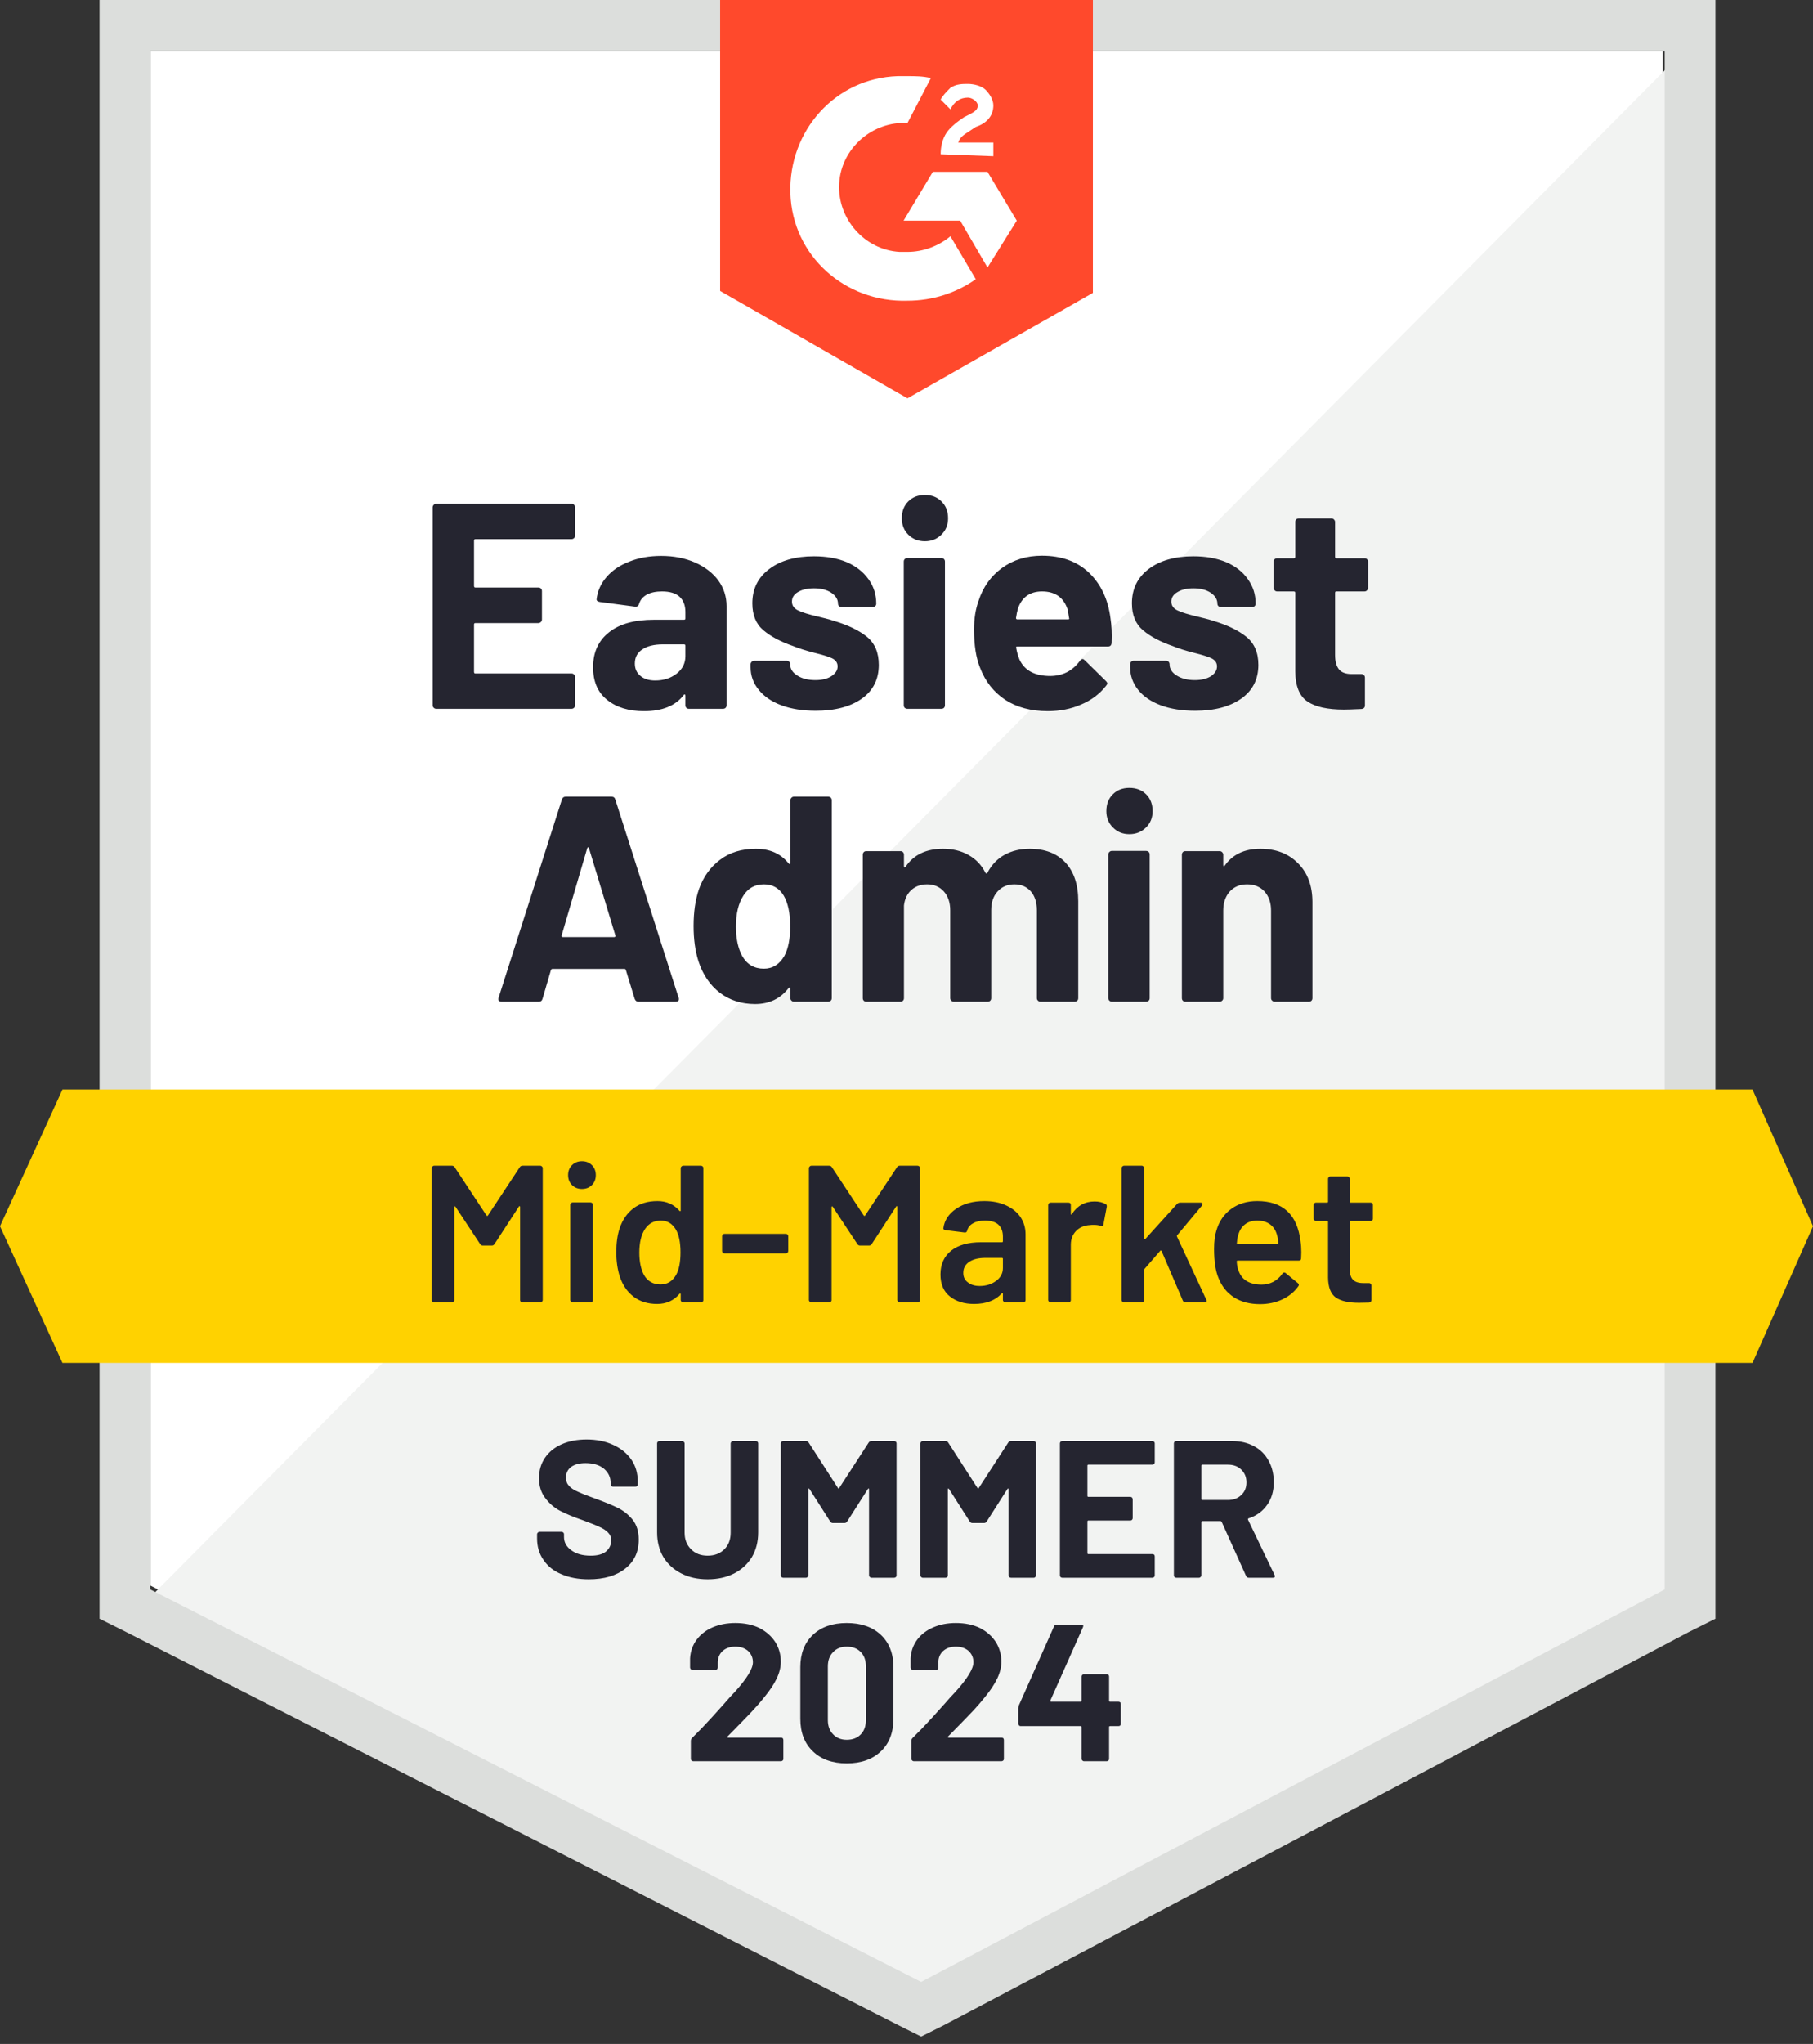
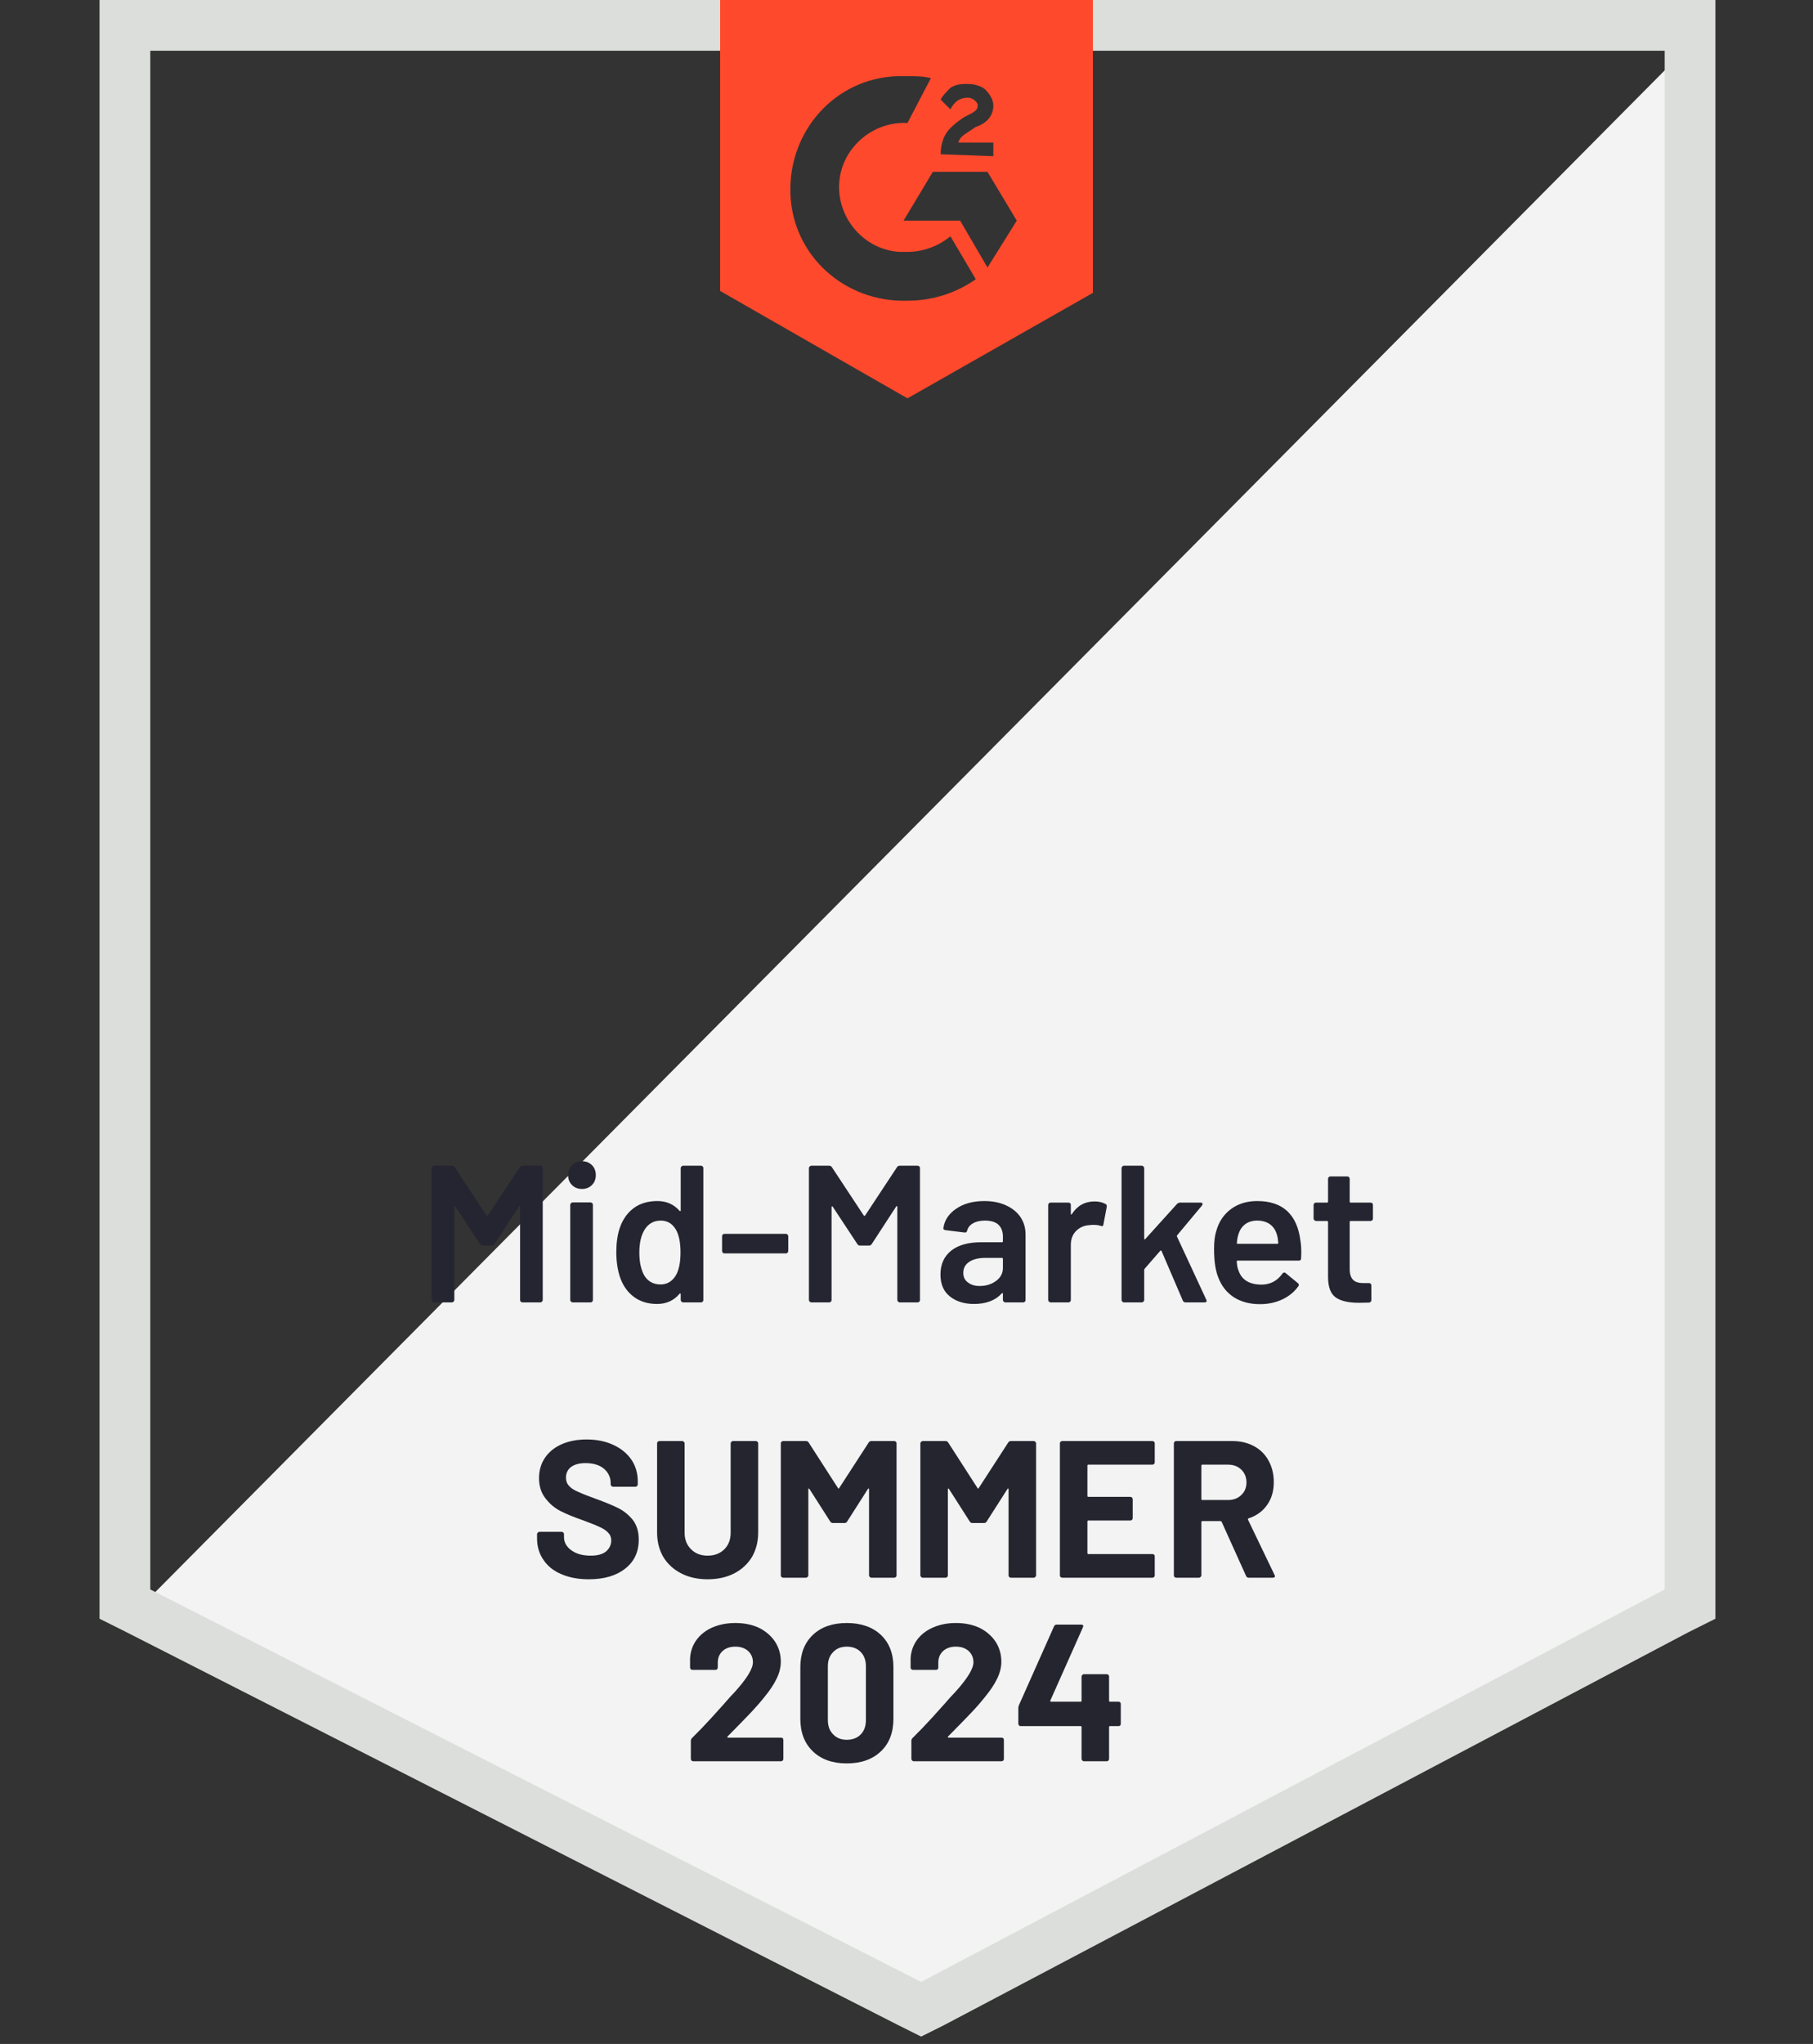
<svg xmlns="http://www.w3.org/2000/svg" width="284" height="320" viewBox="0 0 284 320" fill="none">
  <rect x="0" y="0" width="284" height="320" fill="#333333" stroke="none" />
-   <path d="M23.54 248.232L144.293 309.679L260.461 248.232V7.948H23.54V248.232Z" fill="white" />
  <path d="M262.907 8.865L21.094 252.512L146.433 314.57L262.907 254.958V8.865Z" fill="#F2F3F2" />
  <path d="M15.591 88.043V253.429L19.871 255.569L140.625 317.016L144.293 318.85L147.962 317.016L264.435 255.569L268.715 253.429V0H15.591V88.043ZM23.54 248.844V7.948H260.767V248.844L144.293 310.291L23.54 248.844Z" fill="#DCDEDC" />
  <path d="M142.153 11.922C143.376 11.922 144.599 11.922 145.822 12.228L142.153 19.259C136.651 18.954 131.759 23.234 131.454 28.736C131.148 34.239 135.428 39.13 140.931 39.436H142.153C144.599 39.436 147.045 38.519 148.879 36.99L152.853 43.716C149.796 45.856 146.128 47.079 142.153 47.079C132.371 47.384 124.117 40.047 123.811 30.265C123.505 20.482 130.842 12.228 140.625 11.922H142.153ZM154.687 26.902L159.273 34.545L154.687 41.882L150.407 34.545H141.542L146.128 26.902H154.687ZM147.35 24.151C147.35 22.928 147.656 21.705 148.267 20.788C148.879 19.871 150.102 18.954 151.019 18.342L151.63 18.037C152.853 17.425 153.159 17.119 153.159 16.508C153.159 15.897 152.242 15.285 151.63 15.285C150.407 15.285 149.49 15.897 148.879 17.119L147.35 15.591C147.656 14.979 148.267 14.368 148.879 13.757C149.796 13.145 150.713 13.145 151.63 13.145C152.547 13.145 153.77 13.451 154.382 14.062C154.993 14.674 155.604 15.591 155.604 16.508C155.604 18.037 154.687 19.259 152.853 19.871L151.936 20.482C151.019 21.094 150.407 21.399 150.102 22.317H155.604V24.456L147.35 24.151ZM142.153 62.364L171.195 45.856V0H112.806V45.55L142.153 62.364Z" fill="#FF492C" />
-   <path d="M274.523 170.583H9.783L0 191.983L9.783 213.382H274.523L284 191.983L274.523 170.583Z" fill="#FFD200" />
-   <path d="M100.027 156.827C99.722 156.827 99.518 156.674 99.416 156.368L98.04 151.874C97.999 151.752 97.928 151.691 97.826 151.691H86.546C86.444 151.691 86.362 151.752 86.301 151.874L84.987 156.368C84.905 156.674 84.712 156.827 84.406 156.827H78.567C78.383 156.827 78.241 156.776 78.139 156.674C78.057 156.572 78.047 156.409 78.108 156.185L88.013 125.186C88.115 124.88 88.309 124.728 88.594 124.728H95.808C96.114 124.728 96.308 124.88 96.389 125.186L106.294 156.185C106.335 156.246 106.355 156.317 106.355 156.399C106.355 156.684 106.182 156.827 105.836 156.827H100.027ZM87.983 146.433C87.942 146.616 88.003 146.708 88.166 146.708H96.206C96.389 146.708 96.451 146.616 96.389 146.433L92.262 132.798C92.242 132.676 92.201 132.625 92.14 132.645C92.079 132.666 92.028 132.717 91.987 132.798L87.983 146.433ZM123.811 125.278C123.811 125.135 123.872 125.003 123.995 124.88C124.096 124.779 124.219 124.728 124.361 124.728H129.742C129.884 124.728 130.017 124.779 130.139 124.88C130.241 125.003 130.292 125.135 130.292 125.278V156.276C130.292 156.439 130.241 156.572 130.139 156.674C130.017 156.776 129.884 156.827 129.742 156.827H124.361C124.219 156.827 124.096 156.776 123.995 156.674C123.872 156.572 123.811 156.439 123.811 156.276V154.778C123.811 154.676 123.781 154.615 123.719 154.595C123.658 154.595 123.597 154.626 123.536 154.687C122.252 156.358 120.499 157.193 118.278 157.193C116.138 157.193 114.294 156.602 112.745 155.42C111.196 154.218 110.085 152.577 109.412 150.499C108.903 148.909 108.648 147.064 108.648 144.965C108.648 142.785 108.923 140.879 109.474 139.249C110.166 137.292 111.277 135.743 112.806 134.602C114.314 133.461 116.179 132.89 118.4 132.89C120.601 132.89 122.313 133.654 123.536 135.183C123.597 135.264 123.658 135.295 123.719 135.274C123.781 135.254 123.811 135.193 123.811 135.091V125.278ZM122.863 149.673C123.475 148.532 123.781 146.993 123.781 145.057C123.781 142.999 123.444 141.389 122.772 140.227C122.058 139.045 121.029 138.454 119.684 138.454C118.257 138.454 117.177 139.045 116.444 140.227C115.669 141.429 115.282 143.05 115.282 145.088C115.282 146.922 115.608 148.45 116.26 149.673C117.014 150.998 118.145 151.66 119.654 151.66C121.019 151.66 122.089 150.998 122.863 149.673ZM161.291 132.89C163.675 132.89 165.54 133.603 166.885 135.03C168.23 136.477 168.903 138.505 168.903 141.113V156.276C168.903 156.439 168.852 156.572 168.75 156.674C168.627 156.776 168.495 156.827 168.352 156.827H162.972C162.829 156.827 162.707 156.776 162.605 156.674C162.483 156.572 162.422 156.439 162.422 156.276V142.52C162.422 141.276 162.106 140.288 161.474 139.554C160.822 138.821 159.966 138.454 158.906 138.454C157.826 138.454 156.95 138.821 156.277 139.554C155.604 140.288 155.268 141.266 155.268 142.489V156.276C155.268 156.439 155.217 156.572 155.115 156.674C155.013 156.776 154.881 156.827 154.718 156.827H149.399C149.256 156.827 149.134 156.776 149.032 156.674C148.91 156.572 148.848 156.439 148.848 156.276V142.52C148.848 141.297 148.512 140.308 147.84 139.554C147.167 138.821 146.301 138.454 145.241 138.454C144.263 138.454 143.448 138.739 142.795 139.31C142.123 139.901 141.725 140.716 141.603 141.755V156.276C141.603 156.439 141.552 156.572 141.45 156.674C141.348 156.776 141.216 156.827 141.053 156.827H135.703C135.54 156.827 135.408 156.776 135.306 156.674C135.204 156.572 135.153 156.439 135.153 156.276V133.807C135.153 133.664 135.204 133.532 135.306 133.41C135.408 133.308 135.54 133.257 135.703 133.257H141.053C141.216 133.257 141.348 133.308 141.45 133.41C141.552 133.532 141.603 133.664 141.603 133.807V135.611C141.603 135.692 141.634 135.753 141.695 135.794C141.756 135.814 141.817 135.774 141.878 135.672C143.142 133.817 145.088 132.89 147.717 132.89C149.246 132.89 150.581 133.216 151.722 133.868C152.863 134.5 153.74 135.417 154.351 136.62C154.453 136.803 154.565 136.803 154.687 136.62C155.36 135.356 156.267 134.418 157.408 133.807C158.549 133.196 159.844 132.89 161.291 132.89ZM176.912 130.597C175.873 130.597 175.017 130.251 174.344 129.558C173.651 128.885 173.305 128.029 173.305 126.99C173.305 125.91 173.641 125.033 174.314 124.361C174.986 123.688 175.852 123.352 176.912 123.352C177.992 123.352 178.869 123.688 179.541 124.361C180.214 125.033 180.55 125.91 180.55 126.99C180.55 128.029 180.204 128.885 179.511 129.558C178.818 130.251 177.951 130.597 176.912 130.597ZM174.161 156.827C174.018 156.827 173.896 156.776 173.794 156.674C173.672 156.572 173.61 156.439 173.61 156.276V133.776C173.61 133.613 173.672 133.481 173.794 133.379C173.896 133.277 174.018 133.226 174.161 133.226H179.541C179.684 133.226 179.816 133.277 179.939 133.379C180.04 133.481 180.091 133.613 180.091 133.776V156.276C180.091 156.439 180.04 156.572 179.939 156.674C179.816 156.776 179.684 156.827 179.541 156.827H174.161ZM197.425 132.89C199.871 132.89 201.837 133.644 203.325 135.152C204.833 136.64 205.587 138.668 205.587 141.236V156.276C205.587 156.439 205.536 156.572 205.434 156.674C205.332 156.776 205.2 156.827 205.037 156.827H199.687C199.524 156.827 199.392 156.776 199.29 156.674C199.167 156.572 199.106 156.439 199.106 156.276V142.55C199.106 141.348 198.77 140.359 198.097 139.585C197.405 138.831 196.487 138.454 195.346 138.454C194.225 138.454 193.318 138.831 192.625 139.585C191.953 140.359 191.617 141.348 191.617 142.55V156.276C191.617 156.439 191.555 156.572 191.433 156.674C191.331 156.776 191.199 156.827 191.036 156.827H185.686C185.523 156.827 185.39 156.776 185.288 156.674C185.187 156.572 185.136 156.439 185.136 156.276V133.807C185.136 133.664 185.187 133.532 185.288 133.41C185.39 133.308 185.523 133.257 185.686 133.257H191.036C191.199 133.257 191.331 133.308 191.433 133.41C191.555 133.532 191.617 133.664 191.617 133.807V135.427C191.617 135.509 191.637 135.57 191.678 135.611C191.739 135.631 191.79 135.611 191.831 135.55C193.074 133.776 194.939 132.89 197.425 132.89ZM90.092 83.855C90.092 84.018 90.031 84.15 89.908 84.252C89.806 84.354 89.684 84.405 89.542 84.405H74.47C74.328 84.405 74.256 84.487 74.256 84.65V91.742C74.256 91.905 74.328 91.987 74.47 91.987H84.345C84.487 91.987 84.62 92.037 84.742 92.139C84.844 92.262 84.895 92.394 84.895 92.537V96.97C84.895 97.133 84.844 97.265 84.742 97.367C84.62 97.489 84.487 97.55 84.345 97.55H74.47C74.328 97.55 74.256 97.622 74.256 97.764V105.193C74.256 105.356 74.328 105.438 74.47 105.438H89.542C89.684 105.438 89.806 105.489 89.908 105.59C90.031 105.692 90.092 105.815 90.092 105.957V110.421C90.092 110.584 90.031 110.716 89.908 110.818C89.806 110.92 89.684 110.971 89.542 110.971H68.326C68.183 110.971 68.061 110.92 67.959 110.818C67.837 110.716 67.775 110.584 67.775 110.421V79.422C67.775 79.279 67.837 79.147 67.959 79.025C68.061 78.923 68.183 78.872 68.326 78.872H89.542C89.684 78.872 89.806 78.923 89.908 79.025C90.031 79.147 90.092 79.279 90.092 79.422V83.855ZM103.573 87.034C105.55 87.034 107.323 87.381 108.893 88.073C110.442 88.766 111.654 89.704 112.531 90.886C113.387 92.088 113.815 93.423 113.815 94.891V110.421C113.815 110.584 113.764 110.716 113.662 110.818C113.56 110.92 113.427 110.971 113.264 110.971H107.914C107.751 110.971 107.619 110.92 107.517 110.818C107.415 110.716 107.364 110.584 107.364 110.421V108.923C107.364 108.821 107.334 108.76 107.272 108.739C107.211 108.698 107.15 108.729 107.089 108.831C105.805 110.502 103.736 111.338 100.883 111.338C98.499 111.338 96.583 110.757 95.136 109.595C93.648 108.434 92.904 106.722 92.904 104.459C92.904 102.116 93.74 100.292 95.411 98.987C97.042 97.683 99.385 97.031 102.442 97.031H107.15C107.293 97.031 107.364 96.959 107.364 96.817V95.808C107.364 94.789 107.058 93.994 106.447 93.423C105.836 92.873 104.919 92.598 103.696 92.598C102.758 92.598 101.974 92.761 101.342 93.087C100.71 93.434 100.302 93.912 100.119 94.524C100.037 94.85 99.834 95.003 99.508 94.983L93.974 94.249C93.608 94.188 93.434 94.045 93.455 93.821C93.597 92.537 94.117 91.375 95.014 90.336C95.91 89.296 97.103 88.491 98.591 87.921C100.058 87.33 101.719 87.034 103.573 87.034ZM102.626 106.538C103.95 106.538 105.071 106.181 105.989 105.468C106.906 104.755 107.364 103.848 107.364 102.747V101.097C107.364 100.954 107.293 100.883 107.15 100.883H103.849C102.463 100.883 101.383 101.148 100.608 101.677C99.834 102.187 99.446 102.921 99.446 103.879C99.446 104.694 99.732 105.336 100.302 105.804C100.873 106.294 101.648 106.538 102.626 106.538ZM127.785 111.277C125.727 111.277 123.933 110.991 122.405 110.421C120.876 109.85 119.694 109.045 118.859 108.006C118.003 106.966 117.575 105.784 117.575 104.459V104.001C117.575 103.858 117.636 103.726 117.758 103.603C117.86 103.501 117.982 103.451 118.125 103.451H123.23C123.393 103.451 123.526 103.501 123.628 103.603C123.73 103.726 123.781 103.858 123.781 104.001V104.031C123.781 104.724 124.158 105.305 124.912 105.774C125.645 106.243 126.583 106.477 127.724 106.477C128.764 106.477 129.599 106.273 130.231 105.866C130.883 105.438 131.209 104.928 131.209 104.337C131.209 103.787 130.934 103.369 130.384 103.084C129.834 102.819 128.927 102.533 127.663 102.228C126.236 101.861 125.105 101.504 124.27 101.158C122.313 100.485 120.754 99.66 119.592 98.681C118.431 97.703 117.85 96.297 117.85 94.463C117.85 92.201 118.736 90.407 120.51 89.082C122.262 87.758 124.596 87.095 127.51 87.095C129.467 87.095 131.179 87.401 132.646 88.012C134.093 88.644 135.224 89.531 136.039 90.672C136.855 91.793 137.262 93.077 137.262 94.524C137.262 94.667 137.211 94.789 137.109 94.891C137.007 94.993 136.875 95.044 136.712 95.044H131.821C131.658 95.044 131.525 94.993 131.423 94.891C131.321 94.789 131.27 94.667 131.27 94.524C131.27 93.851 130.924 93.281 130.231 92.812C129.538 92.343 128.631 92.109 127.51 92.109C126.491 92.109 125.656 92.302 125.003 92.69C124.372 93.056 124.056 93.556 124.056 94.188C124.056 94.799 124.372 95.258 125.003 95.563C125.615 95.869 126.664 96.195 128.152 96.542C128.478 96.623 128.855 96.715 129.283 96.817C129.711 96.919 130.17 97.051 130.659 97.214C132.84 97.866 134.552 98.692 135.795 99.69C137.038 100.709 137.66 102.177 137.66 104.092C137.66 106.355 136.773 108.118 135 109.381C133.206 110.645 130.802 111.277 127.785 111.277ZM144.874 84.741C143.835 84.741 142.969 84.395 142.276 83.702C141.603 83.029 141.267 82.173 141.267 81.134C141.267 80.054 141.603 79.177 142.276 78.505C142.948 77.832 143.814 77.496 144.874 77.496C145.954 77.496 146.821 77.832 147.473 78.505C148.166 79.177 148.512 80.054 148.512 81.134C148.512 82.173 148.166 83.029 147.473 83.702C146.78 84.395 145.914 84.741 144.874 84.741ZM142.123 110.971C141.98 110.971 141.848 110.92 141.725 110.818C141.624 110.716 141.573 110.584 141.573 110.421V87.921C141.573 87.758 141.624 87.625 141.725 87.523C141.848 87.421 141.98 87.37 142.123 87.37H147.473C147.636 87.37 147.768 87.421 147.87 87.523C147.972 87.625 148.023 87.758 148.023 87.921V110.421C148.023 110.584 147.972 110.716 147.87 110.818C147.768 110.92 147.636 110.971 147.473 110.971H142.123ZM173.947 96.756C174.13 97.917 174.191 99.211 174.13 100.638C174.11 101.025 173.916 101.219 173.549 101.219H159.365C159.181 101.219 159.12 101.29 159.181 101.433C159.283 102.044 159.456 102.656 159.701 103.267C160.496 104.979 162.106 105.835 164.531 105.835C166.488 105.815 168.036 105.02 169.178 103.451C169.3 103.267 169.443 103.175 169.606 103.175C169.687 103.175 169.789 103.237 169.911 103.359L173.213 106.599C173.376 106.762 173.458 106.905 173.458 107.027C173.458 107.088 173.386 107.211 173.244 107.394C172.245 108.658 170.951 109.626 169.361 110.298C167.772 110.991 166.029 111.338 164.134 111.338C161.505 111.338 159.283 110.747 157.469 109.565C155.655 108.362 154.341 106.691 153.526 104.551C152.894 103.023 152.578 101.025 152.578 98.559C152.578 96.868 152.812 95.38 153.281 94.096C153.974 91.936 155.197 90.213 156.95 88.93C158.723 87.646 160.812 87.004 163.217 87.004C166.274 87.004 168.729 87.89 170.584 89.663C172.439 91.436 173.56 93.8 173.947 96.756ZM163.247 92.598C161.331 92.598 160.068 93.495 159.456 95.288C159.334 95.696 159.232 96.185 159.151 96.756C159.151 96.898 159.222 96.97 159.365 96.97H167.313C167.476 96.97 167.527 96.898 167.466 96.756C167.323 95.879 167.252 95.451 167.252 95.472C166.966 94.555 166.488 93.841 165.815 93.332C165.122 92.843 164.266 92.598 163.247 92.598ZM187.214 111.277C185.156 111.277 183.362 110.991 181.834 110.421C180.305 109.85 179.123 109.045 178.288 108.006C177.452 106.966 177.034 105.784 177.034 104.459V104.001C177.034 103.858 177.085 103.726 177.187 103.603C177.289 103.501 177.422 103.451 177.585 103.451H182.659C182.822 103.451 182.955 103.501 183.057 103.603C183.159 103.726 183.21 103.858 183.21 104.001V104.031C183.21 104.724 183.587 105.305 184.341 105.774C185.095 106.243 186.032 106.477 187.153 106.477C188.193 106.477 189.038 106.273 189.691 105.866C190.322 105.438 190.638 104.928 190.638 104.337C190.638 103.787 190.363 103.369 189.813 103.084C189.263 102.819 188.366 102.533 187.123 102.228C185.676 101.861 184.545 101.504 183.729 101.158C181.773 100.485 180.214 99.66 179.052 98.681C177.89 97.703 177.31 96.297 177.31 94.463C177.31 92.201 178.186 90.407 179.939 89.082C181.691 87.758 184.025 87.095 186.939 87.095C188.896 87.095 190.608 87.401 192.075 88.012C193.542 88.644 194.674 89.531 195.468 90.672C196.284 91.793 196.691 93.077 196.691 94.524C196.691 94.667 196.64 94.789 196.538 94.891C196.436 94.993 196.304 95.044 196.141 95.044H191.25C191.087 95.044 190.954 94.993 190.852 94.891C190.75 94.789 190.699 94.667 190.699 94.524C190.699 93.851 190.353 93.281 189.66 92.812C188.967 92.343 188.06 92.109 186.939 92.109C185.92 92.109 185.095 92.302 184.463 92.69C183.811 93.056 183.485 93.556 183.485 94.188C183.485 94.799 183.801 95.258 184.432 95.563C185.064 95.869 186.114 96.195 187.581 96.542C187.907 96.623 188.284 96.715 188.712 96.817C189.14 96.919 189.599 97.051 190.088 97.214C192.269 97.866 193.981 98.692 195.224 99.69C196.487 100.709 197.119 102.177 197.119 104.092C197.119 106.355 196.222 108.118 194.429 109.381C192.636 110.645 190.231 111.277 187.214 111.277ZM214.3 92.048C214.3 92.19 214.249 92.313 214.147 92.415C214.045 92.537 213.913 92.598 213.75 92.598H209.347C209.205 92.598 209.133 92.669 209.133 92.812V102.533C209.133 103.532 209.337 104.286 209.745 104.796C210.152 105.285 210.815 105.529 211.732 105.529H213.26C213.403 105.529 213.525 105.58 213.627 105.682C213.75 105.784 213.811 105.917 213.811 106.08V110.421C213.811 110.767 213.627 110.961 213.26 111.001C211.976 111.063 211.059 111.093 210.509 111.093C207.962 111.093 206.066 110.675 204.823 109.84C203.559 109.004 202.917 107.425 202.897 105.101V92.812C202.897 92.669 202.816 92.598 202.652 92.598H200.054C199.891 92.598 199.758 92.537 199.657 92.415C199.555 92.313 199.504 92.19 199.504 92.048V87.951C199.504 87.809 199.555 87.676 199.657 87.554C199.758 87.452 199.891 87.401 200.054 87.401H202.652C202.816 87.401 202.897 87.32 202.897 87.156V81.715C202.897 81.572 202.948 81.44 203.05 81.317C203.152 81.216 203.284 81.165 203.447 81.165H208.583C208.726 81.165 208.848 81.216 208.95 81.317C209.072 81.44 209.133 81.572 209.133 81.715V87.156C209.133 87.32 209.205 87.401 209.347 87.401H213.75C213.913 87.401 214.045 87.452 214.147 87.554C214.249 87.676 214.3 87.809 214.3 87.951V92.048Z" fill="#252530" />
  <path d="M81.41 182.75C81.511 182.587 81.654 182.506 81.838 182.506H84.65C84.752 182.506 84.834 182.547 84.895 182.628C84.976 182.689 85.017 182.771 85.017 182.873V203.538C85.017 203.64 84.976 203.722 84.895 203.783C84.834 203.864 84.752 203.905 84.65 203.905H81.838C81.736 203.905 81.644 203.864 81.562 203.783C81.501 203.722 81.471 203.64 81.471 203.538V188.956C81.471 188.895 81.45 188.854 81.41 188.834C81.349 188.814 81.308 188.834 81.287 188.895L77.466 194.765C77.364 194.928 77.222 195.009 77.038 195.009H75.632C75.448 195.009 75.306 194.928 75.204 194.765L71.352 188.926C71.332 188.864 71.301 188.844 71.26 188.865C71.199 188.885 71.168 188.926 71.168 188.987V203.538C71.168 203.64 71.128 203.722 71.046 203.783C70.985 203.864 70.903 203.905 70.802 203.905H67.989C67.887 203.905 67.806 203.864 67.745 203.783C67.663 203.722 67.622 203.64 67.622 203.538V182.873C67.622 182.771 67.663 182.689 67.745 182.628C67.806 182.547 67.887 182.506 67.989 182.506H70.802C70.985 182.506 71.128 182.587 71.23 182.75L76.213 190.301C76.253 190.342 76.294 190.362 76.335 190.362C76.376 190.362 76.406 190.342 76.427 190.301L81.41 182.75ZM91.162 186.144C90.53 186.144 90.01 185.94 89.603 185.532C89.195 185.125 88.991 184.605 88.991 183.973C88.991 183.341 89.195 182.822 89.603 182.414C90.01 182.007 90.53 181.803 91.162 181.803C91.793 181.803 92.313 182.007 92.721 182.414C93.128 182.822 93.332 183.341 93.332 183.973C93.332 184.605 93.128 185.125 92.721 185.532C92.313 185.94 91.793 186.144 91.162 186.144ZM89.694 203.905C89.592 203.905 89.511 203.864 89.45 203.783C89.368 203.722 89.327 203.64 89.327 203.538V188.62C89.327 188.518 89.368 188.437 89.45 188.375C89.511 188.294 89.592 188.253 89.694 188.253H92.507C92.609 188.253 92.7 188.294 92.782 188.375C92.843 188.437 92.874 188.518 92.874 188.62V203.538C92.874 203.64 92.843 203.722 92.782 203.783C92.7 203.864 92.609 203.905 92.507 203.905H89.694ZM106.63 182.873C106.63 182.771 106.671 182.689 106.753 182.628C106.814 182.547 106.895 182.506 106.997 182.506H109.81C109.912 182.506 110.003 182.547 110.085 182.628C110.146 182.689 110.176 182.771 110.176 182.873V203.538C110.176 203.64 110.146 203.722 110.085 203.783C110.003 203.864 109.912 203.905 109.81 203.905H106.997C106.895 203.905 106.814 203.864 106.753 203.783C106.671 203.722 106.63 203.64 106.63 203.538V202.621C106.63 202.56 106.61 202.519 106.569 202.499C106.528 202.479 106.488 202.499 106.447 202.56C105.55 203.62 104.378 204.15 102.931 204.15C101.484 204.15 100.261 203.773 99.263 203.019C98.264 202.265 97.541 201.215 97.092 199.87C96.725 198.729 96.542 197.455 96.542 196.049C96.542 194.602 96.715 193.358 97.062 192.319C97.51 190.974 98.234 189.924 99.232 189.17C100.231 188.416 101.484 188.039 102.992 188.039C104.399 188.039 105.55 188.549 106.447 189.568C106.488 189.608 106.528 189.629 106.569 189.629C106.61 189.608 106.63 189.568 106.63 189.506V182.873ZM105.897 199.625C106.365 198.79 106.6 197.608 106.6 196.079C106.6 194.489 106.345 193.277 105.835 192.441C105.285 191.545 104.511 191.096 103.512 191.096C102.473 191.096 101.657 191.524 101.066 192.38C100.455 193.277 100.149 194.52 100.149 196.11C100.149 197.536 100.394 198.708 100.883 199.625C101.454 200.604 102.32 201.093 103.482 201.093C104.521 201.093 105.326 200.604 105.897 199.625ZM113.478 196.232C113.376 196.232 113.295 196.201 113.234 196.14C113.152 196.059 113.111 195.967 113.111 195.865V193.542C113.111 193.44 113.152 193.348 113.234 193.267C113.295 193.206 113.376 193.175 113.478 193.175H123.108C123.21 193.175 123.291 193.206 123.352 193.267C123.434 193.348 123.475 193.44 123.475 193.542V195.865C123.475 195.967 123.434 196.059 123.352 196.14C123.291 196.201 123.21 196.232 123.108 196.232H113.478ZM140.502 182.75C140.604 182.587 140.747 182.506 140.93 182.506H143.743C143.845 182.506 143.936 182.547 144.018 182.628C144.079 182.689 144.11 182.771 144.11 182.873V203.538C144.11 203.64 144.079 203.722 144.018 203.783C143.936 203.864 143.845 203.905 143.743 203.905H140.93C140.828 203.905 140.747 203.864 140.686 203.783C140.604 203.722 140.564 203.64 140.564 203.538V188.956C140.564 188.895 140.543 188.854 140.502 188.834C140.441 188.814 140.4 188.834 140.38 188.895L136.559 194.765C136.457 194.928 136.314 195.009 136.131 195.009H134.725C134.541 195.009 134.398 194.928 134.297 194.765L130.445 188.926C130.424 188.864 130.394 188.844 130.353 188.865C130.292 188.885 130.261 188.926 130.261 188.987V203.538C130.261 203.64 130.231 203.722 130.17 203.783C130.088 203.864 129.996 203.905 129.894 203.905H127.082C126.98 203.905 126.899 203.864 126.837 203.783C126.756 203.722 126.715 203.64 126.715 203.538V182.873C126.715 182.771 126.756 182.689 126.837 182.628C126.899 182.547 126.98 182.506 127.082 182.506H129.894C130.078 182.506 130.221 182.587 130.322 182.75L135.305 190.301C135.346 190.342 135.387 190.362 135.428 190.362C135.468 190.362 135.499 190.342 135.519 190.301L140.502 182.75ZM154.198 188.039C155.482 188.039 156.613 188.263 157.591 188.712C158.57 189.16 159.324 189.771 159.854 190.546C160.383 191.341 160.648 192.237 160.648 193.236V203.538C160.648 203.64 160.618 203.722 160.557 203.783C160.475 203.864 160.383 203.905 160.282 203.905H157.469C157.367 203.905 157.286 203.864 157.224 203.783C157.143 203.722 157.102 203.64 157.102 203.538V202.56C157.102 202.499 157.082 202.458 157.041 202.438C157 202.438 156.96 202.458 156.919 202.499C155.92 203.599 154.473 204.15 152.578 204.15C151.049 204.15 149.796 203.763 148.818 202.988C147.819 202.214 147.32 201.062 147.32 199.534C147.32 197.944 147.88 196.701 149.001 195.804C150.102 194.928 151.661 194.489 153.678 194.489H156.949C157.051 194.489 157.102 194.439 157.102 194.337V193.603C157.102 192.808 156.868 192.186 156.399 191.738C155.93 191.31 155.227 191.096 154.29 191.096C153.515 191.096 152.894 191.239 152.425 191.524C151.936 191.789 151.63 192.166 151.508 192.655C151.447 192.9 151.304 193.002 151.08 192.961L148.114 192.594C148.013 192.574 147.931 192.543 147.87 192.502C147.788 192.441 147.758 192.37 147.778 192.288C147.941 191.045 148.614 190.026 149.796 189.231C150.958 188.437 152.425 188.039 154.198 188.039ZM153.464 201.337C154.463 201.337 155.319 201.072 156.032 200.542C156.746 200.013 157.102 199.34 157.102 198.525V197.088C157.102 196.986 157.051 196.935 156.949 196.935H154.381C153.301 196.935 152.455 197.139 151.844 197.547C151.212 197.954 150.896 198.535 150.896 199.289C150.896 199.941 151.141 200.441 151.63 200.787C152.099 201.154 152.71 201.337 153.464 201.337ZM171.47 188.1C172.122 188.1 172.693 188.233 173.182 188.498C173.345 188.579 173.406 188.732 173.366 188.956L172.846 191.708C172.826 191.952 172.683 192.023 172.418 191.922C172.112 191.82 171.756 191.769 171.348 191.769C171.083 191.769 170.879 191.779 170.737 191.799C169.881 191.84 169.167 192.136 168.597 192.686C168.026 193.256 167.741 193.99 167.741 194.887V203.538C167.741 203.64 167.71 203.722 167.649 203.783C167.567 203.864 167.476 203.905 167.374 203.905H164.561C164.459 203.905 164.378 203.864 164.317 203.783C164.235 203.722 164.195 203.64 164.195 203.538V188.651C164.195 188.549 164.235 188.457 164.317 188.375C164.378 188.314 164.459 188.284 164.561 188.284H167.374C167.476 188.284 167.567 188.314 167.649 188.375C167.71 188.457 167.741 188.549 167.741 188.651V190.026C167.741 190.108 167.761 190.148 167.802 190.148C167.822 190.169 167.853 190.148 167.894 190.087C168.75 188.763 169.942 188.1 171.47 188.1ZM176.056 203.905C175.954 203.905 175.872 203.864 175.811 203.783C175.73 203.722 175.689 203.64 175.689 203.538V182.873C175.689 182.771 175.73 182.689 175.811 182.628C175.872 182.547 175.954 182.506 176.056 182.506H178.868C178.97 182.506 179.052 182.547 179.113 182.628C179.194 182.689 179.235 182.771 179.235 182.873V193.909C179.235 193.97 179.256 194.011 179.296 194.031C179.337 194.051 179.378 194.031 179.419 193.97L184.371 188.498C184.514 188.355 184.667 188.284 184.83 188.284H188.07C188.274 188.284 188.376 188.355 188.376 188.498C188.376 188.559 188.345 188.64 188.284 188.742L184.402 193.389C184.341 193.45 184.33 193.521 184.371 193.603L188.957 203.477C188.997 203.559 189.018 203.62 189.018 203.661C189.018 203.824 188.906 203.905 188.682 203.905H185.716C185.512 203.905 185.37 203.813 185.288 203.63L181.956 195.865C181.936 195.824 181.895 195.794 181.834 195.773C181.793 195.773 181.762 195.794 181.742 195.835L179.296 198.647C179.256 198.729 179.235 198.8 179.235 198.861V203.538C179.235 203.64 179.194 203.722 179.113 203.783C179.052 203.864 178.97 203.905 178.868 203.905H176.056ZM203.722 194.337C203.804 194.846 203.844 195.417 203.844 196.049L203.814 196.996C203.814 197.241 203.692 197.363 203.447 197.363H193.878C193.777 197.363 193.726 197.414 193.726 197.516C193.787 198.188 193.878 198.647 194.001 198.892C194.49 200.359 195.682 201.103 197.578 201.123C198.963 201.123 200.064 200.553 200.879 199.411C200.961 199.289 201.063 199.228 201.185 199.228C201.266 199.228 201.338 199.258 201.399 199.32L203.294 200.879C203.478 201.021 203.508 201.184 203.386 201.368C202.754 202.265 201.908 202.957 200.849 203.447C199.809 203.936 198.647 204.18 197.364 204.18C195.774 204.18 194.419 203.824 193.298 203.11C192.197 202.397 191.392 201.398 190.883 200.114C190.414 199.014 190.179 197.485 190.179 195.529C190.179 194.347 190.302 193.389 190.546 192.655C190.954 191.229 191.728 190.098 192.87 189.262C193.991 188.447 195.346 188.039 196.936 188.039C200.95 188.039 203.213 190.138 203.722 194.337ZM196.936 191.096C196.181 191.096 195.55 191.29 195.04 191.677C194.551 192.044 194.205 192.564 194.001 193.236C193.878 193.583 193.797 194.031 193.756 194.581C193.715 194.683 193.756 194.734 193.878 194.734H200.084C200.186 194.734 200.237 194.683 200.237 194.581C200.196 194.072 200.135 193.684 200.054 193.42C199.87 192.686 199.514 192.115 198.984 191.708C198.433 191.3 197.751 191.096 196.936 191.096ZM215.064 190.79C215.064 190.892 215.033 190.974 214.972 191.035C214.891 191.117 214.799 191.157 214.697 191.157H211.579C211.477 191.157 211.426 191.208 211.426 191.31V198.678C211.426 199.452 211.599 200.013 211.946 200.359C212.272 200.705 212.802 200.879 213.535 200.879H214.452C214.554 200.879 214.636 200.909 214.697 200.97C214.779 201.052 214.819 201.144 214.819 201.246V203.538C214.819 203.763 214.697 203.895 214.452 203.936L212.863 203.966C211.253 203.966 210.05 203.691 209.255 203.141C208.461 202.591 208.053 201.551 208.033 200.023V191.31C208.033 191.208 207.982 191.157 207.88 191.157H206.137C206.035 191.157 205.954 191.117 205.893 191.035C205.811 190.974 205.77 190.892 205.77 190.79V188.651C205.77 188.549 205.811 188.457 205.893 188.375C205.954 188.314 206.035 188.284 206.137 188.284H207.88C207.982 188.284 208.033 188.233 208.033 188.131V184.554C208.033 184.452 208.073 184.36 208.155 184.279C208.216 184.218 208.298 184.187 208.399 184.187H211.059C211.161 184.187 211.243 184.218 211.304 184.279C211.385 184.36 211.426 184.452 211.426 184.554V188.131C211.426 188.233 211.477 188.284 211.579 188.284H214.697C214.799 188.284 214.891 188.314 214.972 188.375C215.033 188.457 215.064 188.549 215.064 188.651V190.79Z" fill="#242530" />
  <path d="M92.231 247.254C90.601 247.254 89.174 246.989 87.951 246.459C86.729 245.95 85.791 245.206 85.139 244.228C84.466 243.27 84.13 242.149 84.13 240.865V240.192C84.13 240.09 84.171 240.009 84.252 239.948C84.314 239.866 84.395 239.826 84.497 239.826H87.982C88.084 239.826 88.176 239.866 88.257 239.948C88.318 240.009 88.349 240.09 88.349 240.192V240.651C88.349 241.466 88.726 242.149 89.48 242.699C90.234 243.27 91.253 243.555 92.537 243.555C93.617 243.555 94.422 243.331 94.952 242.883C95.482 242.414 95.747 241.843 95.747 241.171C95.747 240.681 95.584 240.274 95.258 239.948C94.932 239.601 94.483 239.306 93.913 239.061C93.362 238.796 92.476 238.44 91.253 237.991C89.888 237.523 88.726 237.044 87.768 236.554C86.831 236.065 86.046 235.393 85.414 234.537C84.762 233.701 84.436 232.662 84.436 231.419C84.436 230.196 84.752 229.126 85.383 228.209C86.015 227.292 86.892 226.589 88.013 226.099C89.133 225.61 90.428 225.366 91.895 225.366C93.444 225.366 94.82 225.641 96.022 226.191C97.245 226.741 98.203 227.516 98.896 228.514C99.568 229.493 99.904 230.634 99.904 231.938V232.397C99.904 232.499 99.874 232.58 99.813 232.641C99.731 232.723 99.64 232.764 99.538 232.764H96.022C95.92 232.764 95.839 232.723 95.778 232.641C95.696 232.58 95.655 232.499 95.655 232.397V232.152C95.655 231.296 95.309 230.563 94.616 229.951C93.903 229.36 92.934 229.065 91.712 229.065C90.754 229.065 90 229.269 89.449 229.676C88.919 230.084 88.655 230.644 88.655 231.357C88.655 231.867 88.818 232.295 89.144 232.641C89.449 232.988 89.918 233.294 90.55 233.559C91.161 233.844 92.119 234.221 93.424 234.69C94.871 235.22 96.002 235.688 96.817 236.096C97.653 236.504 98.407 237.105 99.079 237.9C99.731 238.715 100.057 239.764 100.057 241.048C100.057 242.964 99.354 244.472 97.948 245.573C96.542 246.694 94.636 247.254 92.231 247.254ZM110.849 247.254C109.279 247.254 107.904 246.948 106.722 246.337C105.519 245.726 104.582 244.87 103.909 243.769C103.257 242.648 102.931 241.364 102.931 239.917V225.977C102.931 225.875 102.962 225.794 103.023 225.733C103.104 225.651 103.196 225.61 103.298 225.61H106.875C106.976 225.61 107.058 225.651 107.119 225.733C107.201 225.794 107.241 225.875 107.241 225.977V239.948C107.241 241.028 107.578 241.894 108.25 242.546C108.902 243.219 109.769 243.555 110.849 243.555C111.929 243.555 112.805 243.219 113.478 242.546C114.13 241.894 114.456 241.028 114.456 239.948V225.977C114.456 225.875 114.497 225.794 114.578 225.733C114.639 225.651 114.721 225.61 114.823 225.61H118.4C118.502 225.61 118.593 225.651 118.675 225.733C118.736 225.794 118.767 225.875 118.767 225.977V239.917C118.767 241.364 118.44 242.648 117.788 243.769C117.116 244.87 116.188 245.726 115.006 246.337C113.804 246.948 112.418 247.254 110.849 247.254ZM136.069 225.855C136.171 225.692 136.314 225.61 136.497 225.61H140.074C140.176 225.61 140.268 225.651 140.349 225.733C140.41 225.794 140.441 225.875 140.441 225.977V246.643C140.441 246.745 140.41 246.826 140.349 246.887C140.268 246.969 140.176 247.01 140.074 247.01H136.497C136.395 247.01 136.314 246.969 136.253 246.887C136.171 246.826 136.131 246.745 136.131 246.643V233.161C136.131 233.08 136.11 233.039 136.069 233.039C136.029 233.039 135.988 233.069 135.947 233.131L132.707 238.205C132.605 238.368 132.462 238.45 132.279 238.45H130.475C130.292 238.45 130.149 238.368 130.047 238.205L126.807 233.131C126.766 233.069 126.725 233.039 126.684 233.039C126.644 233.059 126.623 233.11 126.623 233.192V246.643C126.623 246.745 126.582 246.826 126.501 246.887C126.44 246.969 126.358 247.01 126.256 247.01H122.68C122.578 247.01 122.486 246.969 122.404 246.887C122.343 246.826 122.313 246.745 122.313 246.643V225.977C122.313 225.875 122.343 225.794 122.404 225.733C122.486 225.651 122.578 225.61 122.68 225.61H126.256C126.44 225.61 126.582 225.692 126.684 225.855L131.27 232.978C131.331 233.1 131.392 233.1 131.453 232.978L136.069 225.855ZM157.927 225.855C158.029 225.692 158.172 225.61 158.355 225.61H161.932C162.034 225.61 162.115 225.651 162.177 225.733C162.258 225.794 162.299 225.875 162.299 225.977V246.643C162.299 246.745 162.258 246.826 162.177 246.887C162.115 246.969 162.034 247.01 161.932 247.01H158.355C158.253 247.01 158.162 246.969 158.08 246.887C158.019 246.826 157.988 246.745 157.988 246.643V233.161C157.988 233.08 157.968 233.039 157.927 233.039C157.887 233.039 157.846 233.069 157.805 233.131L154.565 238.205C154.463 238.368 154.32 238.45 154.137 238.45H152.333C152.149 238.45 152.007 238.368 151.905 238.205L148.664 233.131C148.624 233.069 148.583 233.039 148.542 233.039C148.501 233.059 148.481 233.11 148.481 233.192V246.643C148.481 246.745 148.45 246.826 148.389 246.887C148.308 246.969 148.216 247.01 148.114 247.01H144.537C144.436 247.01 144.354 246.969 144.293 246.887C144.211 246.826 144.171 246.745 144.171 246.643V225.977C144.171 225.875 144.211 225.794 144.293 225.733C144.354 225.651 144.436 225.61 144.537 225.61H148.114C148.298 225.61 148.44 225.692 148.542 225.855L153.128 232.978C153.189 233.1 153.25 233.1 153.311 232.978L157.927 225.855ZM180.886 228.942C180.886 229.044 180.855 229.126 180.794 229.187C180.713 229.269 180.621 229.309 180.519 229.309H170.492C170.39 229.309 170.339 229.36 170.339 229.462V234.201C170.339 234.302 170.39 234.353 170.492 234.353H177.064C177.166 234.353 177.248 234.384 177.309 234.445C177.391 234.527 177.431 234.618 177.431 234.72V237.686C177.431 237.787 177.391 237.879 177.309 237.961C177.248 238.022 177.166 238.052 177.064 238.052H170.492C170.39 238.052 170.339 238.103 170.339 238.205V243.158C170.339 243.26 170.39 243.311 170.492 243.311H180.519C180.621 243.311 180.713 243.341 180.794 243.402C180.855 243.484 180.886 243.576 180.886 243.677V246.643C180.886 246.745 180.855 246.826 180.794 246.887C180.713 246.969 180.621 247.01 180.519 247.01H166.395C166.293 247.01 166.202 246.969 166.12 246.887C166.059 246.826 166.029 246.745 166.029 246.643V225.977C166.029 225.875 166.059 225.794 166.12 225.733C166.202 225.651 166.293 225.61 166.395 225.61H180.519C180.621 225.61 180.713 225.651 180.794 225.733C180.855 225.794 180.886 225.875 180.886 225.977V228.942ZM195.621 247.01C195.417 247.01 195.274 246.918 195.193 246.734L191.371 238.266C191.331 238.185 191.27 238.144 191.188 238.144H188.345C188.243 238.144 188.192 238.195 188.192 238.297V246.643C188.192 246.745 188.151 246.826 188.07 246.887C188.009 246.969 187.927 247.01 187.825 247.01H184.249C184.147 247.01 184.055 246.969 183.973 246.887C183.912 246.826 183.882 246.745 183.882 246.643V225.977C183.882 225.875 183.912 225.794 183.973 225.733C184.055 225.651 184.147 225.61 184.249 225.61H192.992C194.296 225.61 195.437 225.875 196.416 226.405C197.414 226.935 198.178 227.689 198.708 228.667C199.259 229.646 199.534 230.777 199.534 232.061C199.534 233.446 199.187 234.629 198.494 235.607C197.801 236.605 196.833 237.309 195.59 237.716C195.488 237.757 195.458 237.828 195.498 237.93L199.656 246.582C199.697 246.663 199.717 246.724 199.717 246.765C199.717 246.928 199.605 247.01 199.381 247.01H195.621ZM188.345 229.309C188.243 229.309 188.192 229.36 188.192 229.462V234.69C188.192 234.792 188.243 234.843 188.345 234.843H192.35C193.206 234.843 193.899 234.588 194.429 234.078C194.979 233.569 195.254 232.906 195.254 232.091C195.254 231.276 194.979 230.603 194.429 230.074C193.899 229.564 193.206 229.309 192.35 229.309H188.345ZM113.967 271.863C113.926 271.904 113.916 271.945 113.936 271.986C113.957 272.026 113.998 272.047 114.059 272.047H122.343C122.445 272.047 122.537 272.077 122.618 272.139C122.68 272.22 122.71 272.312 122.71 272.414V275.379C122.71 275.481 122.68 275.562 122.618 275.624C122.537 275.705 122.445 275.746 122.343 275.746H108.587C108.485 275.746 108.393 275.705 108.311 275.624C108.25 275.562 108.22 275.481 108.22 275.379V272.567C108.22 272.383 108.281 272.23 108.403 272.108C109.402 271.13 110.421 270.07 111.46 268.929C112.5 267.767 113.152 267.043 113.417 266.758C113.987 266.086 114.568 265.444 115.159 264.832C117.014 262.774 117.941 261.245 117.941 260.247C117.941 259.533 117.686 258.942 117.177 258.474C116.667 258.025 116.005 257.801 115.19 257.801C114.375 257.801 113.712 258.025 113.203 258.474C112.693 258.942 112.438 259.554 112.438 260.308V261.072C112.438 261.174 112.398 261.266 112.316 261.347C112.255 261.408 112.173 261.439 112.072 261.439H108.464C108.362 261.439 108.281 261.408 108.22 261.347C108.138 261.266 108.097 261.174 108.097 261.072V259.635C108.159 258.535 108.505 257.556 109.137 256.7C109.769 255.865 110.604 255.223 111.644 254.775C112.703 254.326 113.885 254.102 115.19 254.102C116.637 254.102 117.9 254.367 118.981 254.897C120.04 255.447 120.866 256.181 121.457 257.098C122.027 258.015 122.313 259.034 122.313 260.155C122.313 261.011 122.099 261.887 121.671 262.784C121.243 263.681 120.601 264.649 119.745 265.688C119.113 266.483 118.43 267.268 117.697 268.042C116.963 268.817 115.873 269.937 114.426 271.405L113.967 271.863ZM132.646 276.082C130.404 276.082 128.631 275.45 127.326 274.187C126.022 272.944 125.37 271.242 125.37 269.082V261.011C125.37 258.891 126.022 257.21 127.326 255.967C128.631 254.724 130.404 254.102 132.646 254.102C134.887 254.102 136.671 254.724 137.995 255.967C139.3 257.21 139.952 258.891 139.952 261.011V269.082C139.952 271.242 139.3 272.944 137.995 274.187C136.671 275.45 134.887 276.082 132.646 276.082ZM132.646 272.383C133.563 272.383 134.296 272.098 134.847 271.527C135.376 270.977 135.641 270.233 135.641 269.296V260.889C135.641 259.951 135.376 259.207 134.847 258.657C134.296 258.086 133.563 257.801 132.646 257.801C131.749 257.801 131.035 258.086 130.506 258.657C129.955 259.207 129.68 259.951 129.68 260.889V269.296C129.68 270.233 129.955 270.977 130.506 271.527C131.035 272.098 131.749 272.383 132.646 272.383ZM148.512 271.863C148.471 271.904 148.461 271.945 148.481 271.986C148.501 272.026 148.542 272.047 148.603 272.047H156.888C156.99 272.047 157.082 272.077 157.163 272.139C157.224 272.22 157.255 272.312 157.255 272.414V275.379C157.255 275.481 157.224 275.562 157.163 275.624C157.082 275.705 156.99 275.746 156.888 275.746H143.131C143.029 275.746 142.948 275.705 142.887 275.624C142.805 275.562 142.764 275.481 142.764 275.379V272.567C142.764 272.383 142.825 272.23 142.948 272.108C143.946 271.13 144.965 270.07 146.005 268.929C147.044 267.767 147.696 267.043 147.961 266.758C148.532 266.086 149.113 265.444 149.704 264.832C151.558 262.774 152.486 261.245 152.486 260.247C152.486 259.533 152.231 258.942 151.722 258.474C151.212 258.025 150.55 257.801 149.734 257.801C148.919 257.801 148.257 258.025 147.747 258.474C147.238 258.942 146.983 259.554 146.983 260.308V261.072C146.983 261.174 146.953 261.266 146.891 261.347C146.81 261.408 146.718 261.439 146.616 261.439H143.009C142.907 261.439 142.825 261.408 142.764 261.347C142.683 261.266 142.642 261.174 142.642 261.072V259.635C142.703 258.535 143.05 257.556 143.681 256.7C144.313 255.865 145.159 255.223 146.219 254.775C147.258 254.326 148.43 254.102 149.734 254.102C151.181 254.102 152.445 254.367 153.525 254.897C154.585 255.447 155.41 256.181 156.001 257.098C156.572 258.015 156.857 259.034 156.857 260.155C156.857 261.011 156.643 261.887 156.215 262.784C155.787 263.681 155.145 264.649 154.289 265.688C153.658 266.483 152.975 267.268 152.241 268.042C151.508 268.817 150.417 269.937 148.97 271.405L148.512 271.863ZM175.2 266.422C175.302 266.422 175.393 266.452 175.475 266.514C175.536 266.595 175.567 266.687 175.567 266.789V269.876C175.567 269.978 175.536 270.07 175.475 270.151C175.393 270.213 175.302 270.243 175.2 270.243H173.885C173.783 270.243 173.732 270.294 173.732 270.396V275.379C173.732 275.481 173.702 275.562 173.641 275.624C173.559 275.705 173.467 275.746 173.365 275.746H169.789C169.687 275.746 169.605 275.705 169.544 275.624C169.463 275.562 169.422 275.481 169.422 275.379V270.396C169.422 270.294 169.371 270.243 169.269 270.243H159.884C159.782 270.243 159.7 270.213 159.639 270.151C159.558 270.07 159.517 269.978 159.517 269.876V267.431C159.517 267.308 159.548 267.156 159.609 266.972L165.111 254.622C165.193 254.438 165.336 254.347 165.539 254.347H169.361C169.503 254.347 169.605 254.387 169.666 254.469C169.707 254.53 169.697 254.632 169.636 254.775L164.531 266.238C164.51 266.279 164.51 266.32 164.531 266.361C164.551 266.401 164.582 266.422 164.622 266.422H169.269C169.371 266.422 169.422 266.371 169.422 266.269V262.478C169.422 262.376 169.463 262.295 169.544 262.234C169.605 262.152 169.687 262.111 169.789 262.111H173.365C173.467 262.111 173.559 262.152 173.641 262.234C173.702 262.295 173.732 262.376 173.732 262.478V266.269C173.732 266.371 173.783 266.422 173.885 266.422H175.2Z" fill="#252530" />
</svg>